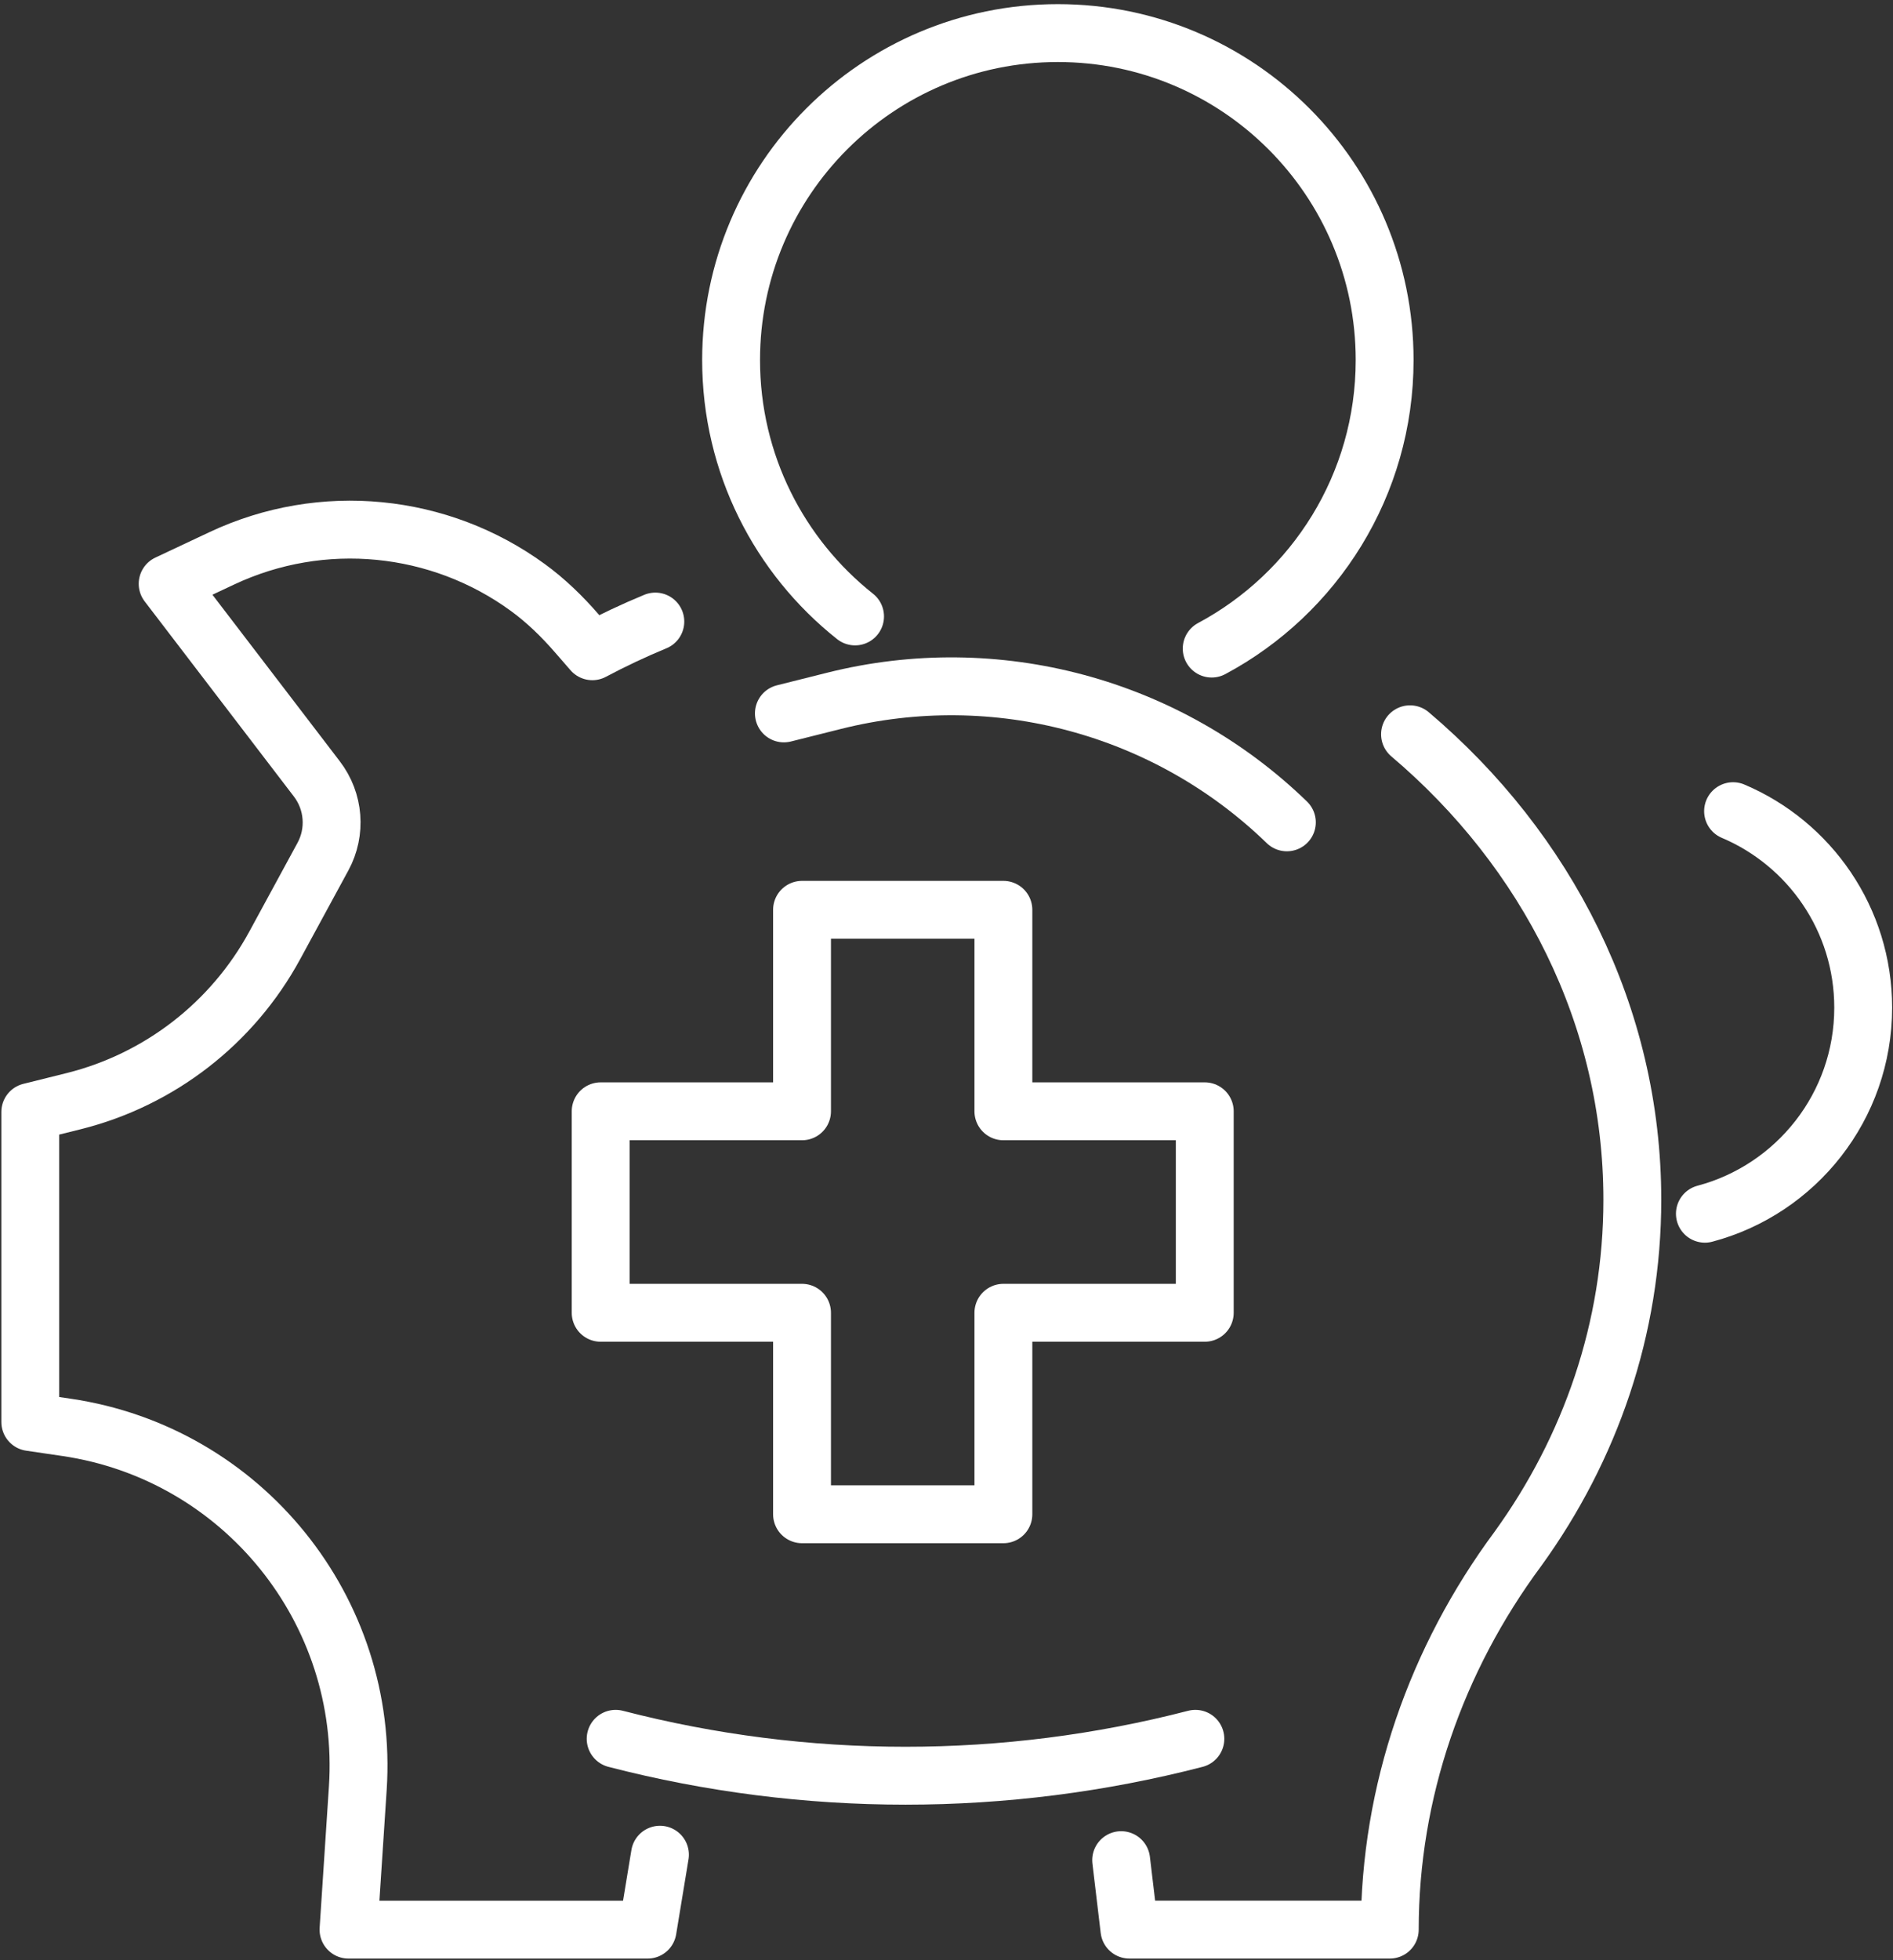
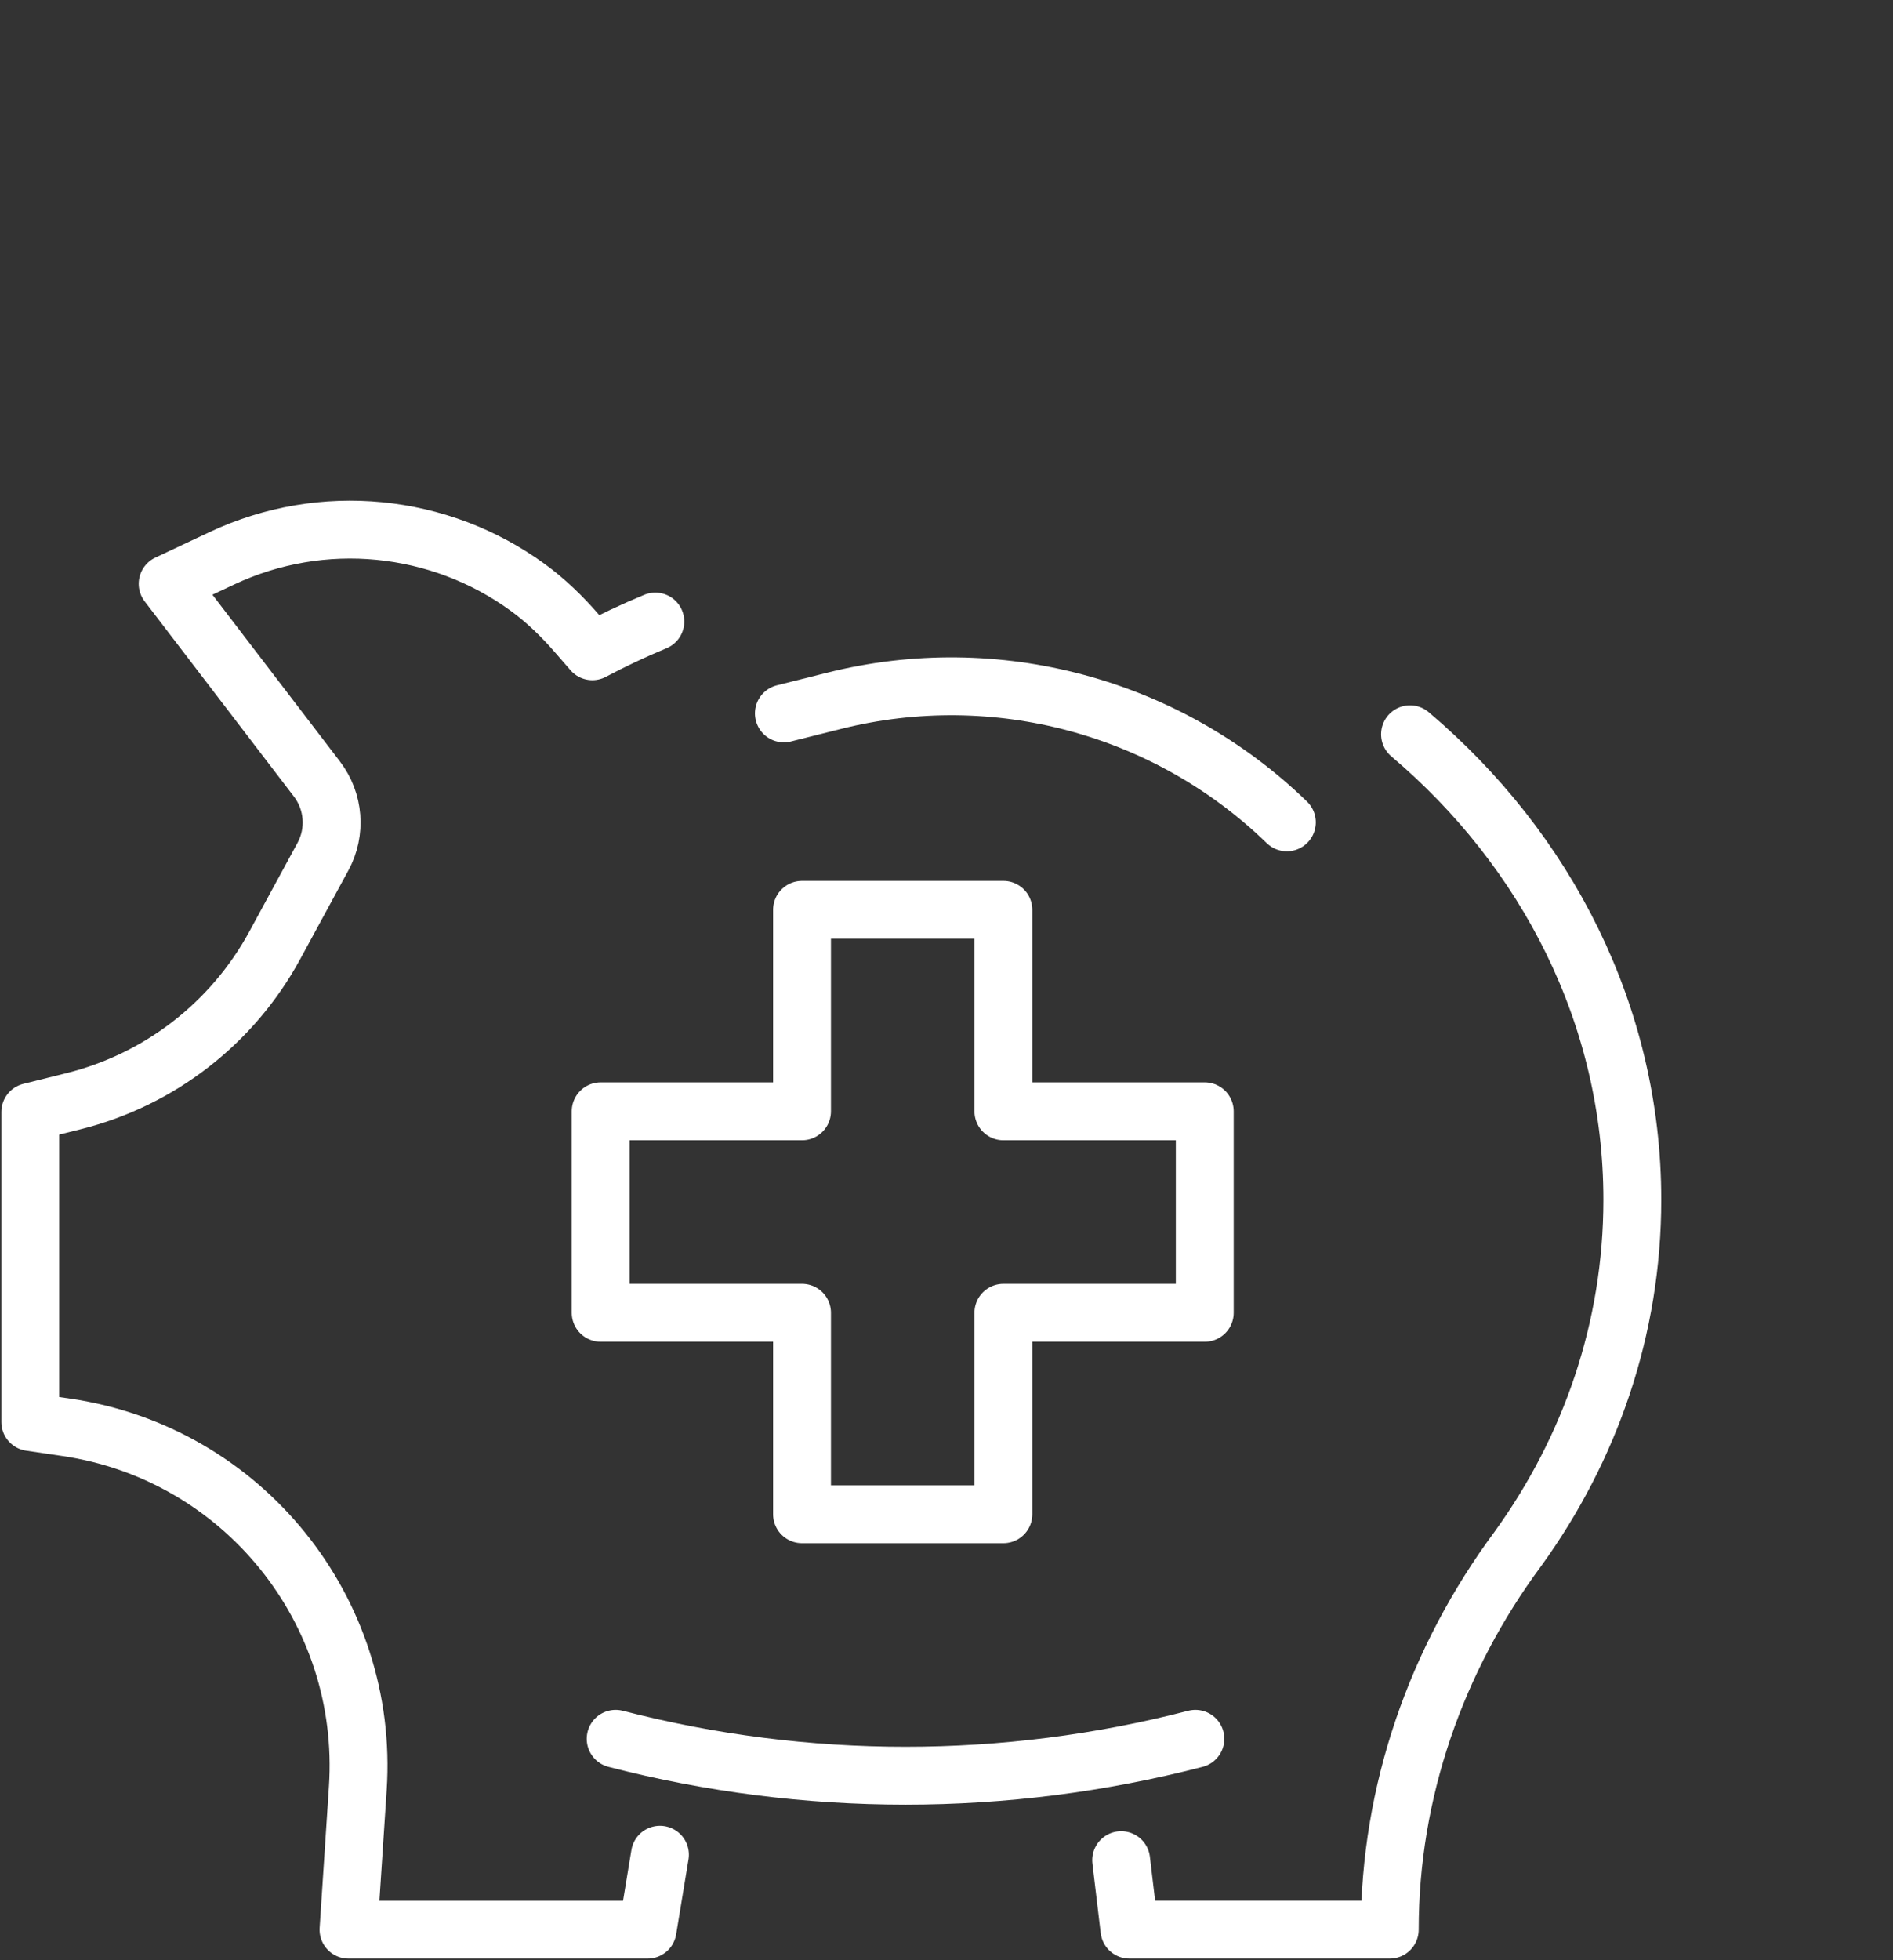
<svg xmlns="http://www.w3.org/2000/svg" width="229" height="237" viewBox="0 0 229 237" fill="none">
  <rect x="0" y="0" width="229" height="237" fill="#333333" stroke="none" />
  <path d="M170.573 88.777C187.109 102.779 197.466 122.812 197.466 145.05C197.466 160.642 192.378 175.146 183.634 187.246C178.681 193.922 174.8 201.278 172.159 209.042C169.52 216.807 168.123 224.979 168.123 233.297H136.63L135.629 224.897" stroke="white" stroke-width="7" stroke-miterlimit="10" stroke-linecap="round" stroke-linejoin="round" />
  <path d="M79.836 224.24L78.342 233.298H42.16L43.284 216.2C44.699 194.694 29.361 175.709 8.045 172.571L3.664 171.927V134.439L8.916 133.133C19.302 130.539 28.118 123.709 33.234 114.302L39.066 103.572C40.699 100.57 40.409 96.887 38.332 94.175L20.281 70.583L26.821 67.508C39.003 61.776 53.189 63.263 63.838 71.018C66.033 72.615 67.992 74.519 69.771 76.569L71.658 78.737C74.121 77.426 76.663 76.228 79.277 75.148" stroke="white" stroke-width="7" stroke-miterlimit="10" stroke-linecap="round" stroke-linejoin="round" />
-   <path d="M209.653 98.074C218.904 101.988 225.395 111.148 225.395 121.825C225.395 133.77 217.27 143.818 206.245 146.742" stroke="white" stroke-width="7" stroke-miterlimit="10" stroke-linecap="round" stroke-linejoin="round" />
  <path d="M94.828 86.253L100.912 84.728C120.479 79.824 141.192 85.381 155.675 99.423" stroke="white" stroke-width="7" stroke-miterlimit="10" stroke-linecap="round" stroke-linejoin="round" />
  <path d="M74.477 210.227C97.475 216.176 121.609 216.176 144.607 210.227" stroke="white" stroke-width="7" stroke-miterlimit="10" stroke-linecap="round" stroke-linejoin="round" />
-   <path d="M103.439 74.528C94.302 67.287 88.442 56.093 88.442 43.53C88.442 21.698 106.14 4 127.972 4C149.804 4 167.502 21.698 167.502 43.53C167.502 58.634 159.031 71.759 146.581 78.415" stroke="white" stroke-width="7" stroke-miterlimit="10" stroke-linecap="round" stroke-linejoin="round" />
  <path d="M145.742 134.36H121.382V110H97.023V134.36H72.664V158.719H97.023V183.078H121.382V158.719H145.742V134.36Z" stroke="white" stroke-width="7" stroke-miterlimit="10" stroke-linecap="round" stroke-linejoin="round" />
</svg>